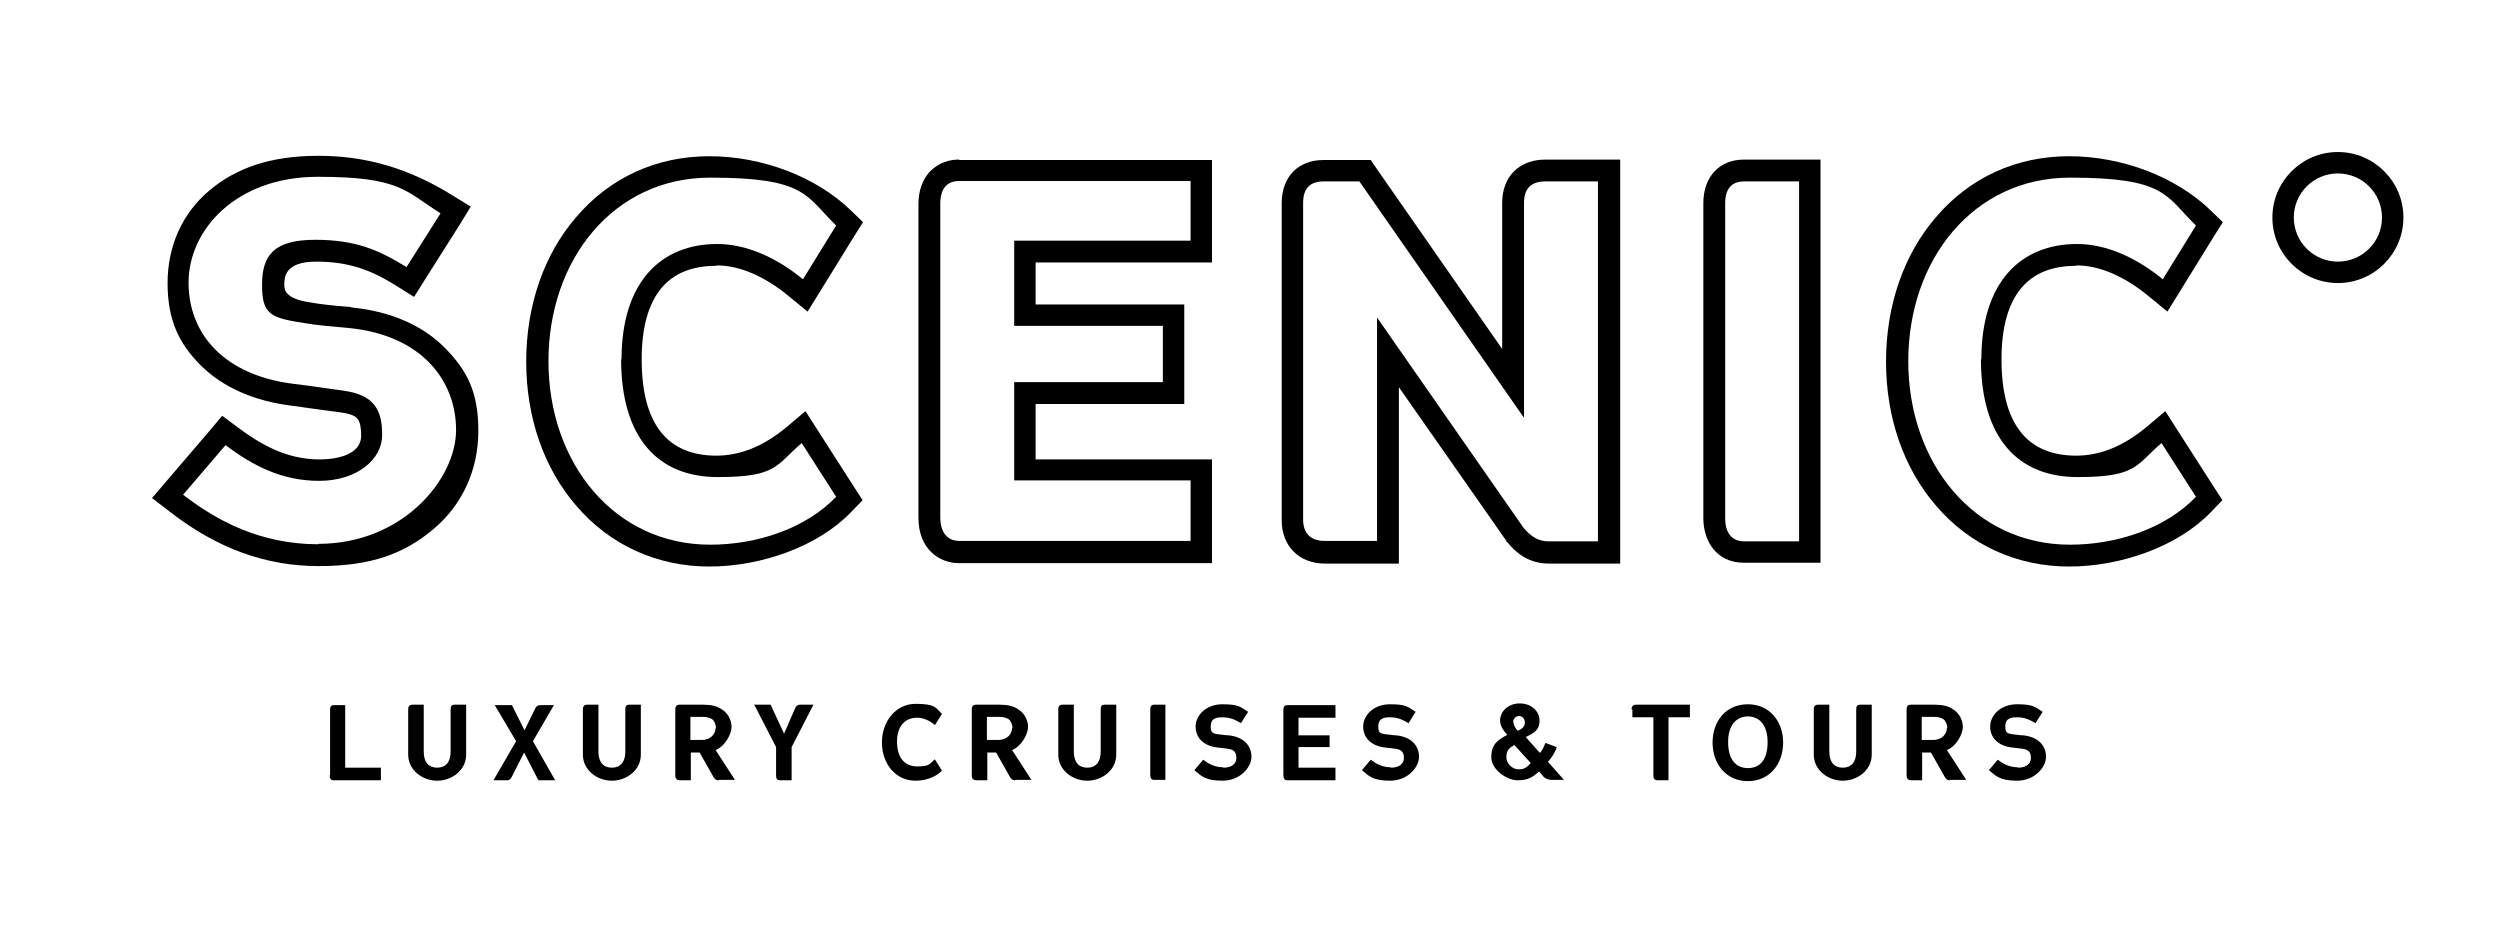
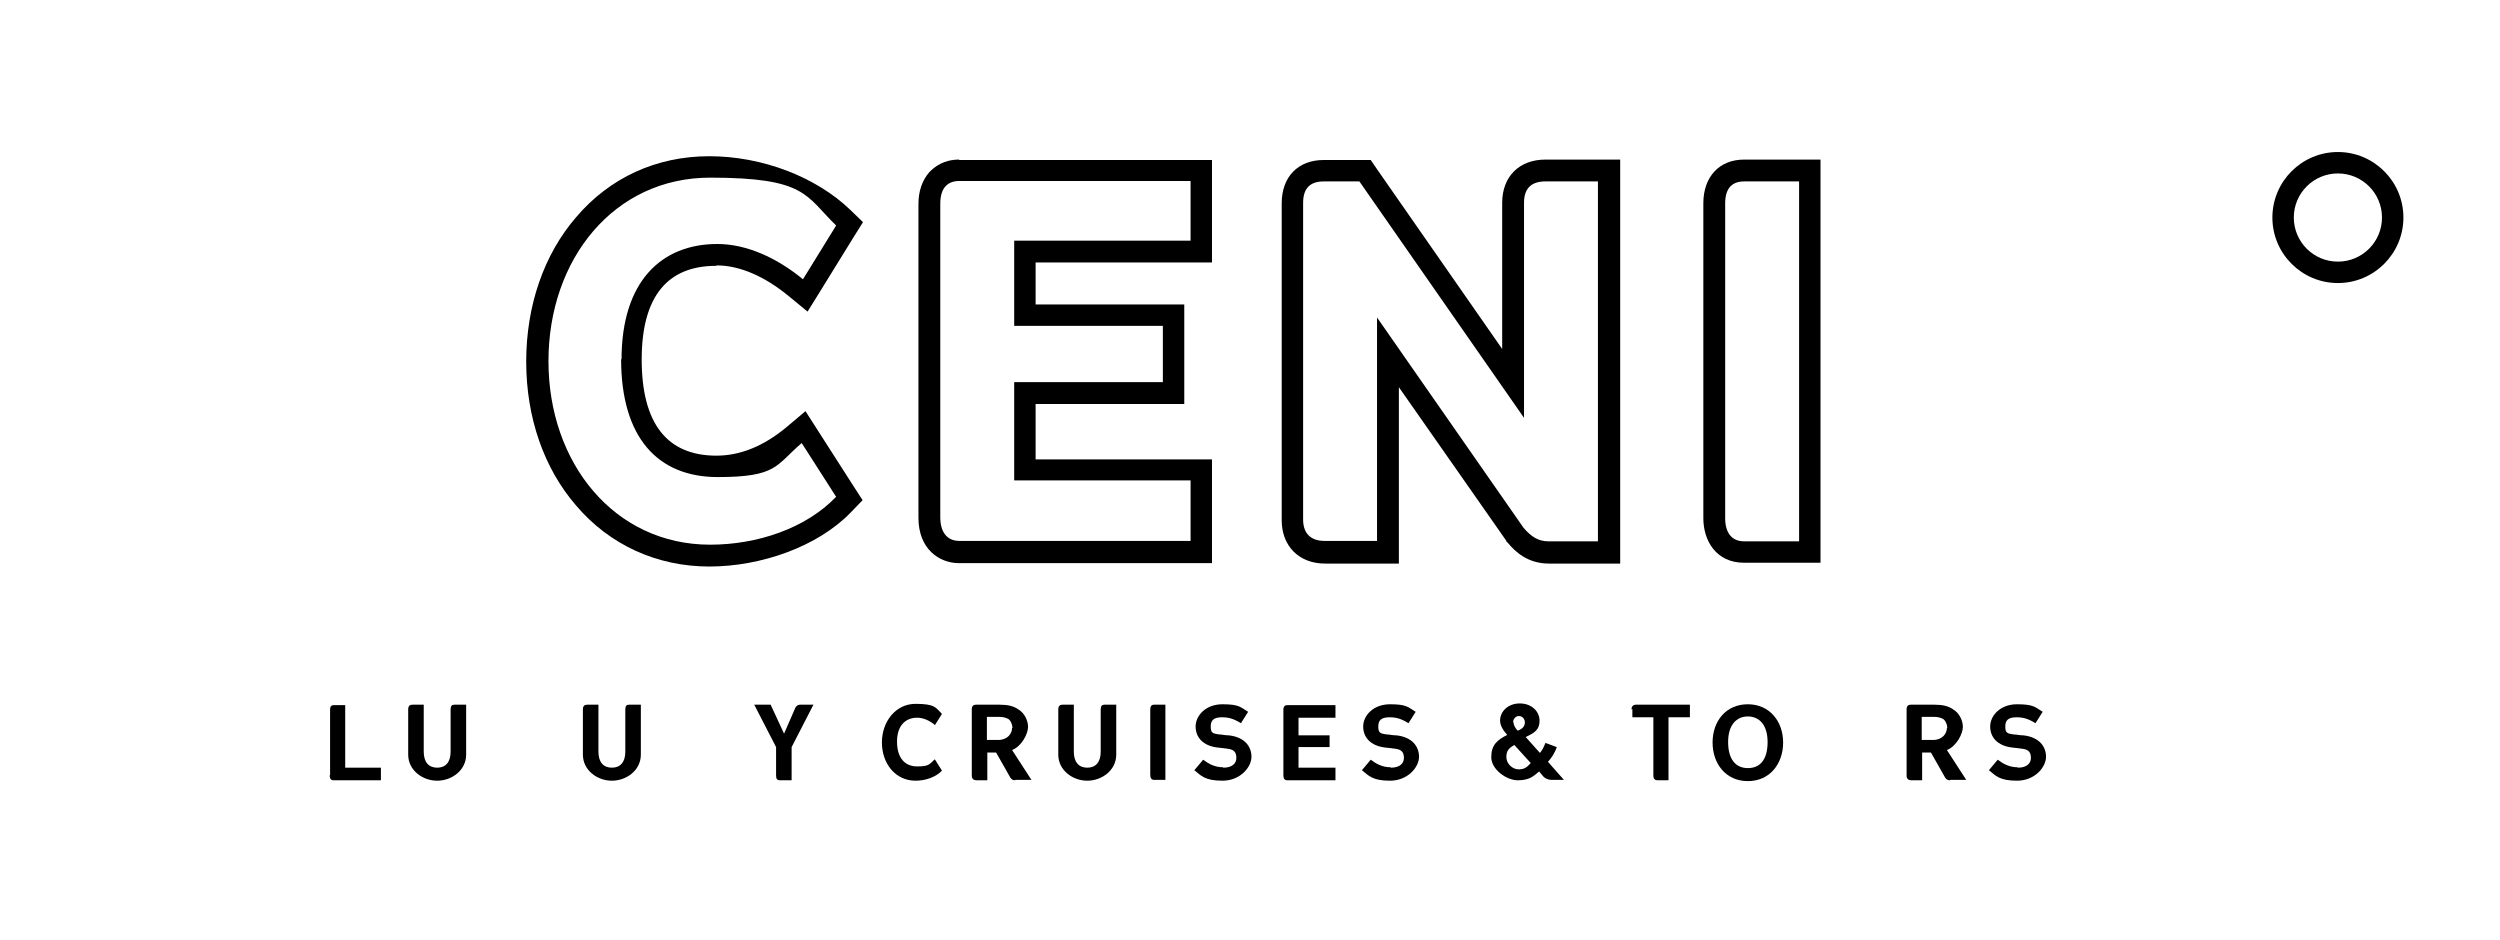
<svg xmlns="http://www.w3.org/2000/svg" viewBox="0 0 595.3 223.9" version="1.1" id="Layer_1">
-   <path d="M75.8,129.6c-13.8,0-24.2-5.6-32.2-11.8l10.1-11.8c6.4,4.8,13.3,8.5,22.3,8.5s15-5.1,15-10.9-1.7-9.6-9.4-10.6c-3.8-.5-6.7-1-11.7-1.6-16.2-2-25-11.6-25-24.1s11.2-25.2,30.8-25.2,20.8,3.4,29.2,8.7l-8.1,12.8c-6.5-4-12-6.5-21.7-6.5s-12.7,3.5-12.7,10.7,2,7.9,10.5,9.2c2.3.4,5.6.7,10.1,1.1,17.5,1.7,25.6,12.6,25.6,24.3s-12.7,27.1-32.8,27.1M83.5,73.1h0s0,0,0,0c-4.2-.3-7.5-.7-9.7-1.1h0s0,0,0,0c-6.1-.9-6.1-3.2-6.1-4.1,0-1.8,0-5.6,7.6-5.6s12.9,1.9,19,5.7l4.3,2.7,2.7-4.3,8.1-12.8,2.7-4.4-4.4-2.7c-10.3-6.4-20.5-9.4-31.9-9.4s-19.6,2.9-26,8.3c-6.4,5.4-9.9,13.2-9.9,22s2.7,14.4,7.9,19.6c5.2,5.2,12.7,8.5,21.6,9.6,2.9.4,5.1.7,7.2,1,1.5.2,2.9.4,4.5.6,1.5.2,3.4.6,4.1,1.6.5.7.8,2,.8,3.9,0,5.3-7.6,5.7-9.9,5.7-8.1,0-14.3-3.8-19.3-7.5l-3.9-2.9-3.1,3.7-10.1,11.8-3.5,4.1,4.3,3.3c11.2,8.7,22.8,12.9,35.4,12.9s20.4-3,27.3-8.8c6.9-5.8,10.7-14.1,10.7-23.4s-2.7-14.3-7.7-19.5c-5.4-5.6-13.2-9-22.6-9.9" />
  <path d="M147.9,85.5c0,18.8,8.8,28.1,23,28.1s13.8-2.8,20-8.1l8.2,12.8c-7.3,7.6-18.9,11.4-30,11.4-22.8,0-38.5-19.4-38.5-43.7s15.6-43.7,38.5-43.7,22.7,4.3,30,11.4l-7.9,12.8c-6.2-5.1-13.4-8.4-20.4-8.4-13.3,0-22.8,8.9-22.8,27.5M170.7,63.2c5.4,0,11.4,2.6,17.1,7.3l4.5,3.7,3.1-5,7.9-12.8,2.2-3.5-3-2.9c-8.2-7.9-21-12.8-33.6-12.8s-23.7,5.1-31.7,14.5c-7.7,8.9-11.9,21.1-11.9,34.4s4.2,25.4,11.9,34.3c8,9.4,19.3,14.5,31.7,14.5s25.9-4.8,33.7-12.9l2.8-2.9-2.2-3.4-8.2-12.8-3.2-5-4.5,3.8c-5.4,4.5-11,6.8-16.7,6.8-11.8,0-17.8-7.7-17.8-22.9s6.3-22.3,17.7-22.3" />
  <path d="M283.5,57.3h-42v20.3h35.4v13.4h-35.4v23.4h42v14.4h-55.1c-2.8,0-4.5-2-4.5-5.6V48.5c0-3.7,1.7-5.4,4.5-5.4h55.1v14.2ZM228.4,38c-3.7,0-5.9,1.7-7.2,3.1-1.6,1.9-2.5,4.4-2.5,7.5v74.7c0,7.4,4.9,10.8,9.7,10.8h60.2v-24.7h-42v-13.2h35.4v-23.7h-35.4v-10h42v-24.4h-60.2Z" />
  <path d="M380.5,128.9h-11.8c-2.3,0-4-1-5.9-3.2l-34.9-50.1v53.2h-12.5c-3.1,0-5.1-1.6-5.1-5.1V48.3c0-3.5,1.7-5.1,4.9-5.1h8.5l39.2,56.3v-51.2c0-3.7,2-5.1,5.1-5.1h12.5v85.7ZM368,38c-6.2,0-10.3,4-10.3,10.3v34.8l-29.8-42.8-1.5-2.2h-11.2c-6.1,0-10,4-10,10.3v75.5c0,6.1,4.1,10.3,10.3,10.3h17.6v-42l25.6,36.6v.2c.1,0,.3.2.3.2,1.8,2.2,4.8,5,9.8,5h17V38h-17.6Z" />
  <path d="M428.4,128.9h-13.1c-2.9,0-4.5-2-4.5-5.5V48.4c0-3.5,1.6-5.2,4.5-5.2h13.1v85.7ZM415.3,38c-5.9,0-9.7,4.1-9.7,10.4v75c0,5.3,3,10.6,9.7,10.6h18.2V38h-18.2Z" />
-   <path d="M471.7,85.5c0,18.8,8.8,28.1,23,28.1s13.8-2.8,20-8.1l8.2,12.8c-7.3,7.6-18.9,11.4-30,11.4-22.8,0-38.5-19.4-38.5-43.7s15.6-43.7,38.5-43.7,22.7,4.3,30,11.4l-7.9,12.8c-6.2-5.1-13.4-8.4-20.4-8.4-13.3,0-22.8,8.9-22.8,27.5M494.5,63.2c5.4,0,11.4,2.6,17.1,7.3l4.5,3.7,3.1-5,7.9-12.8,2.2-3.5-3-2.9c-8.2-7.9-21-12.8-33.6-12.8s-23.7,5.1-31.7,14.5c-7.7,8.9-11.9,21.1-11.9,34.4s4.2,25.4,11.9,34.3c8,9.4,19.3,14.5,31.7,14.5s25.9-4.8,33.7-12.9l2.8-2.9-2.2-3.4-8.2-12.8-3.2-5-4.5,3.8c-5.4,4.5-11,6.8-16.7,6.8-11.8,0-17.8-7.7-17.8-22.9s6.3-22.3,17.7-22.3" />
  <path d="M556.7,62.3c-5.8,0-10.5-4.7-10.5-10.5s4.7-10.5,10.5-10.5,10.5,4.7,10.5,10.5-4.7,10.5-10.5,10.5M556.7,36.2c-8.6,0-15.6,7-15.6,15.6s7,15.6,15.6,15.6,15.6-7,15.6-15.6-7-15.6-15.6-15.6" />
  <path d="M78.6,184.6v-15.6c0-.8.3-1.1.9-1.1h2.7v14.9h8.5v3h-11.3c-.6,0-.9-.4-.9-1.2" />
  <path d="M98.3,167.8h2.6v11.2c0,2.5,1.2,3.8,3.2,3.8s3.2-1.3,3.2-3.8v-10.1c0-.8.3-1.1.9-1.1h2.8v11.9c0,3.7-3.4,6.2-6.9,6.2s-6.9-2.5-6.9-6.2v-10.8c0-.8.4-1.1,1-1.1" />
-   <path d="M120.9,185.8h-3.4l5.4-9.3-5.1-8.6h4.1l3,6,2.6-5.3c.2-.4.6-.7,1.1-.7h3.3l-5,8.6,5.3,9.3h-4l-3.4-6.6-3,5.9c-.3.5-.6.7-1,.7" />
  <path d="M139.9,167.8h2.6v11.2c0,2.5,1.2,3.8,3.2,3.8s3.2-1.3,3.2-3.8v-10.1c0-.8.3-1.1.9-1.1h2.8v11.9c0,3.7-3.4,6.2-6.9,6.2s-6.9-2.5-6.9-6.2v-10.8c0-.8.4-1.1,1-1.1" />
-   <path d="M170.5,173.4c0-.8-.4-1.8-1-2.2-.6-.3-1.2-.5-2.2-.5h-2.9v5.5h2.7c2.2,0,3.3-1.5,3.3-2.9M171.1,185.8c-.5,0-.8-.2-1.1-.6l-3.4-6h-2.1v6.6h-2.6c-.6,0-1.1-.3-1.1-1.1v-15.8c0-.8.4-1.1,1-1.1h5.6c1.9,0,3.4.3,4.6,1.2,1.3.8,2.2,2.5,2.2,4.1s-1.5,4.6-3.8,5.5l4.6,7.1h-3.8Z" />
  <path d="M184.8,177.9l-5.2-10.1h3.9l3.2,6.9,2.7-6.2c.2-.4.6-.7,1.1-.7h3.2l-5.2,10.1v7.9h-2.8c-.6,0-.9-.3-.9-1.1v-6.8Z" />
  <path d="M222.7,172.7c-1.3-1.1-2.8-1.8-4.3-1.8-2.8,0-4.8,1.9-4.8,5.7s1.8,5.9,4.8,5.9,2.9-.6,4.2-1.7l1.7,2.7c-1.5,1.6-4,2.4-6.3,2.4-4.8,0-8-4.1-8-9.1s3.3-9.2,8-9.2,4.8.9,6.3,2.4l-1.7,2.7Z" />
  <path d="M241.1,173.4c0-.8-.4-1.8-1-2.2-.6-.3-1.2-.5-2.2-.5h-2.9v5.5h2.7c2.2,0,3.3-1.5,3.3-2.9M241.7,185.8c-.5,0-.8-.2-1.1-.6l-3.4-6h-2.1v6.6h-2.6c-.6,0-1.1-.3-1.1-1.1v-15.8c0-.8.4-1.1,1-1.1h5.6c1.9,0,3.4.3,4.6,1.2,1.3.8,2.2,2.5,2.2,4.1s-1.5,4.6-3.8,5.5l4.6,7.1h-3.8Z" />
  <path d="M253.1,167.8h2.6v11.2c0,2.5,1.2,3.8,3.2,3.8s3.2-1.3,3.2-3.8v-10.1c0-.8.3-1.1.9-1.1h2.8v11.9c0,3.7-3.4,6.2-6.9,6.2s-6.9-2.5-6.9-6.2v-10.8c0-.8.4-1.1,1-1.1" />
  <path d="M273.9,184.6v-15.7c0-.7.3-1.1.9-1.1h2.7v17.9h-2.7c-.6,0-.9-.4-.9-1.2" />
  <path d="M291.3,182.8c2.2,0,3.1-1.1,3.1-2.3s-.4-2-2-2.2c-.8-.1-1.4-.2-2.5-.3-3.4-.4-5.2-2.4-5.2-5s2.4-5.3,6.4-5.3,4.3.7,6.1,1.8l-1.7,2.7c-1.4-.8-2.5-1.4-4.5-1.4s-2.7.7-2.7,2.2.4,1.7,2.2,1.9c.5,0,1.2.2,2.1.2,3.7.4,5.4,2.6,5.4,5.1s-2.7,5.7-6.9,5.7-5.1-1.2-6.7-2.5l2.1-2.5c1.3,1,2.8,1.8,4.7,1.8" />
  <path d="M305.6,184.6v-15.6c0-.8.4-1.1.9-1.1h11.5v3h-8.8v4.2h7.4v2.8h-7.4v4.9h8.8v3h-11.5c-.6,0-.9-.4-.9-1.2" />
  <path d="M331.2,182.8c2.2,0,3.1-1.1,3.1-2.3s-.4-2-2-2.2c-.8-.1-1.4-.2-2.5-.3-3.4-.4-5.2-2.4-5.2-5s2.4-5.3,6.4-5.3,4.3.7,6.1,1.8l-1.7,2.7c-1.4-.8-2.5-1.4-4.5-1.4s-2.7.7-2.7,2.2.4,1.7,2.2,1.9c.5,0,1.2.2,2.1.2,3.7.4,5.4,2.6,5.4,5.1s-2.7,5.7-6.9,5.7-5.1-1.2-6.7-2.5l2.1-2.5c1.3,1,2.8,1.8,4.7,1.8" />
  <path d="M360.4,172c0,.6.4,1.4,1,2,1.3-.5,1.7-1.2,1.7-2s-.6-1.5-1.4-1.5-1.4.7-1.4,1.5M364.5,181.7l-3.9-4.3c-1.7.9-1.9,1.8-1.9,2.9,0,1.6,1.5,2.9,2.9,2.9s2-.5,2.9-1.5M366.6,179.4c.7-.8,1-1.5,1.4-2.5l2.7,1c-.5,1.5-1.3,2.6-2.1,3.5l3.8,4.3h-2.9c-1,0-1.6-.4-2-.8l-1-1.2c-1.4,1.2-2.4,2.1-5.1,2.1s-6.3-2.6-6.3-5.5,1.4-4.1,3.8-5.3c-.9-1-1.7-2.2-1.7-3.4,0-2.2,1.9-4.1,4.7-4.1s4.7,1.9,4.7,4.1-1.2,2.9-3.3,3.9l3.4,3.8Z" />
  <path d="M388.5,168.9c0-.7.4-1.1,1.1-1.1h12.8v3h-5.1v15h-2.6c-.6,0-1-.3-1-1.1v-13.9h-5v-1.9Z" />
  <path d="M420.9,176.7c0-4.1-2-6.1-4.7-6.1s-4.7,2-4.7,6.1,1.8,6.2,4.7,6.2,4.7-2,4.7-6.2M424.6,176.8c0,5.1-3.2,9.2-8.4,9.2s-8.4-4.1-8.4-9.2,3.2-9.1,8.4-9.1,8.4,4.1,8.4,9.1" />
-   <path d="M433,167.8h2.6v11.2c0,2.5,1.2,3.8,3.2,3.8s3.2-1.3,3.2-3.8v-10.1c0-.8.3-1.1.9-1.1h2.8v11.9c0,3.7-3.4,6.2-6.9,6.2s-6.9-2.5-6.9-6.2v-10.8c0-.8.4-1.1,1-1.1" />
  <path d="M463.7,173.4c0-.8-.4-1.8-1-2.2-.6-.3-1.2-.5-2.2-.5h-2.9v5.5h2.7c2.2,0,3.3-1.5,3.3-2.9M464.3,185.8c-.5,0-.8-.2-1.1-.6l-3.4-6h-2.1v6.6h-2.6c-.6,0-1.1-.3-1.1-1.1v-15.8c0-.8.4-1.1,1-1.1h5.6c1.9,0,3.4.3,4.6,1.2,1.3.8,2.2,2.5,2.2,4.1s-1.5,4.6-3.8,5.5l4.6,7.1h-3.8Z" />
  <path d="M480.5,182.8c2.2,0,3.1-1.1,3.1-2.3s-.4-2-2-2.2c-.8-.1-1.4-.2-2.5-.3-3.4-.4-5.2-2.4-5.2-5s2.4-5.3,6.4-5.3,4.3.7,6.1,1.8l-1.7,2.7c-1.4-.8-2.5-1.4-4.5-1.4s-2.7.7-2.7,2.2.4,1.7,2.2,1.9c.5,0,1.2.2,2.1.2,3.7.4,5.4,2.6,5.4,5.1s-2.7,5.7-6.9,5.7-5.1-1.2-6.7-2.5l2.1-2.5c1.3,1,2.8,1.8,4.7,1.8" />
</svg>